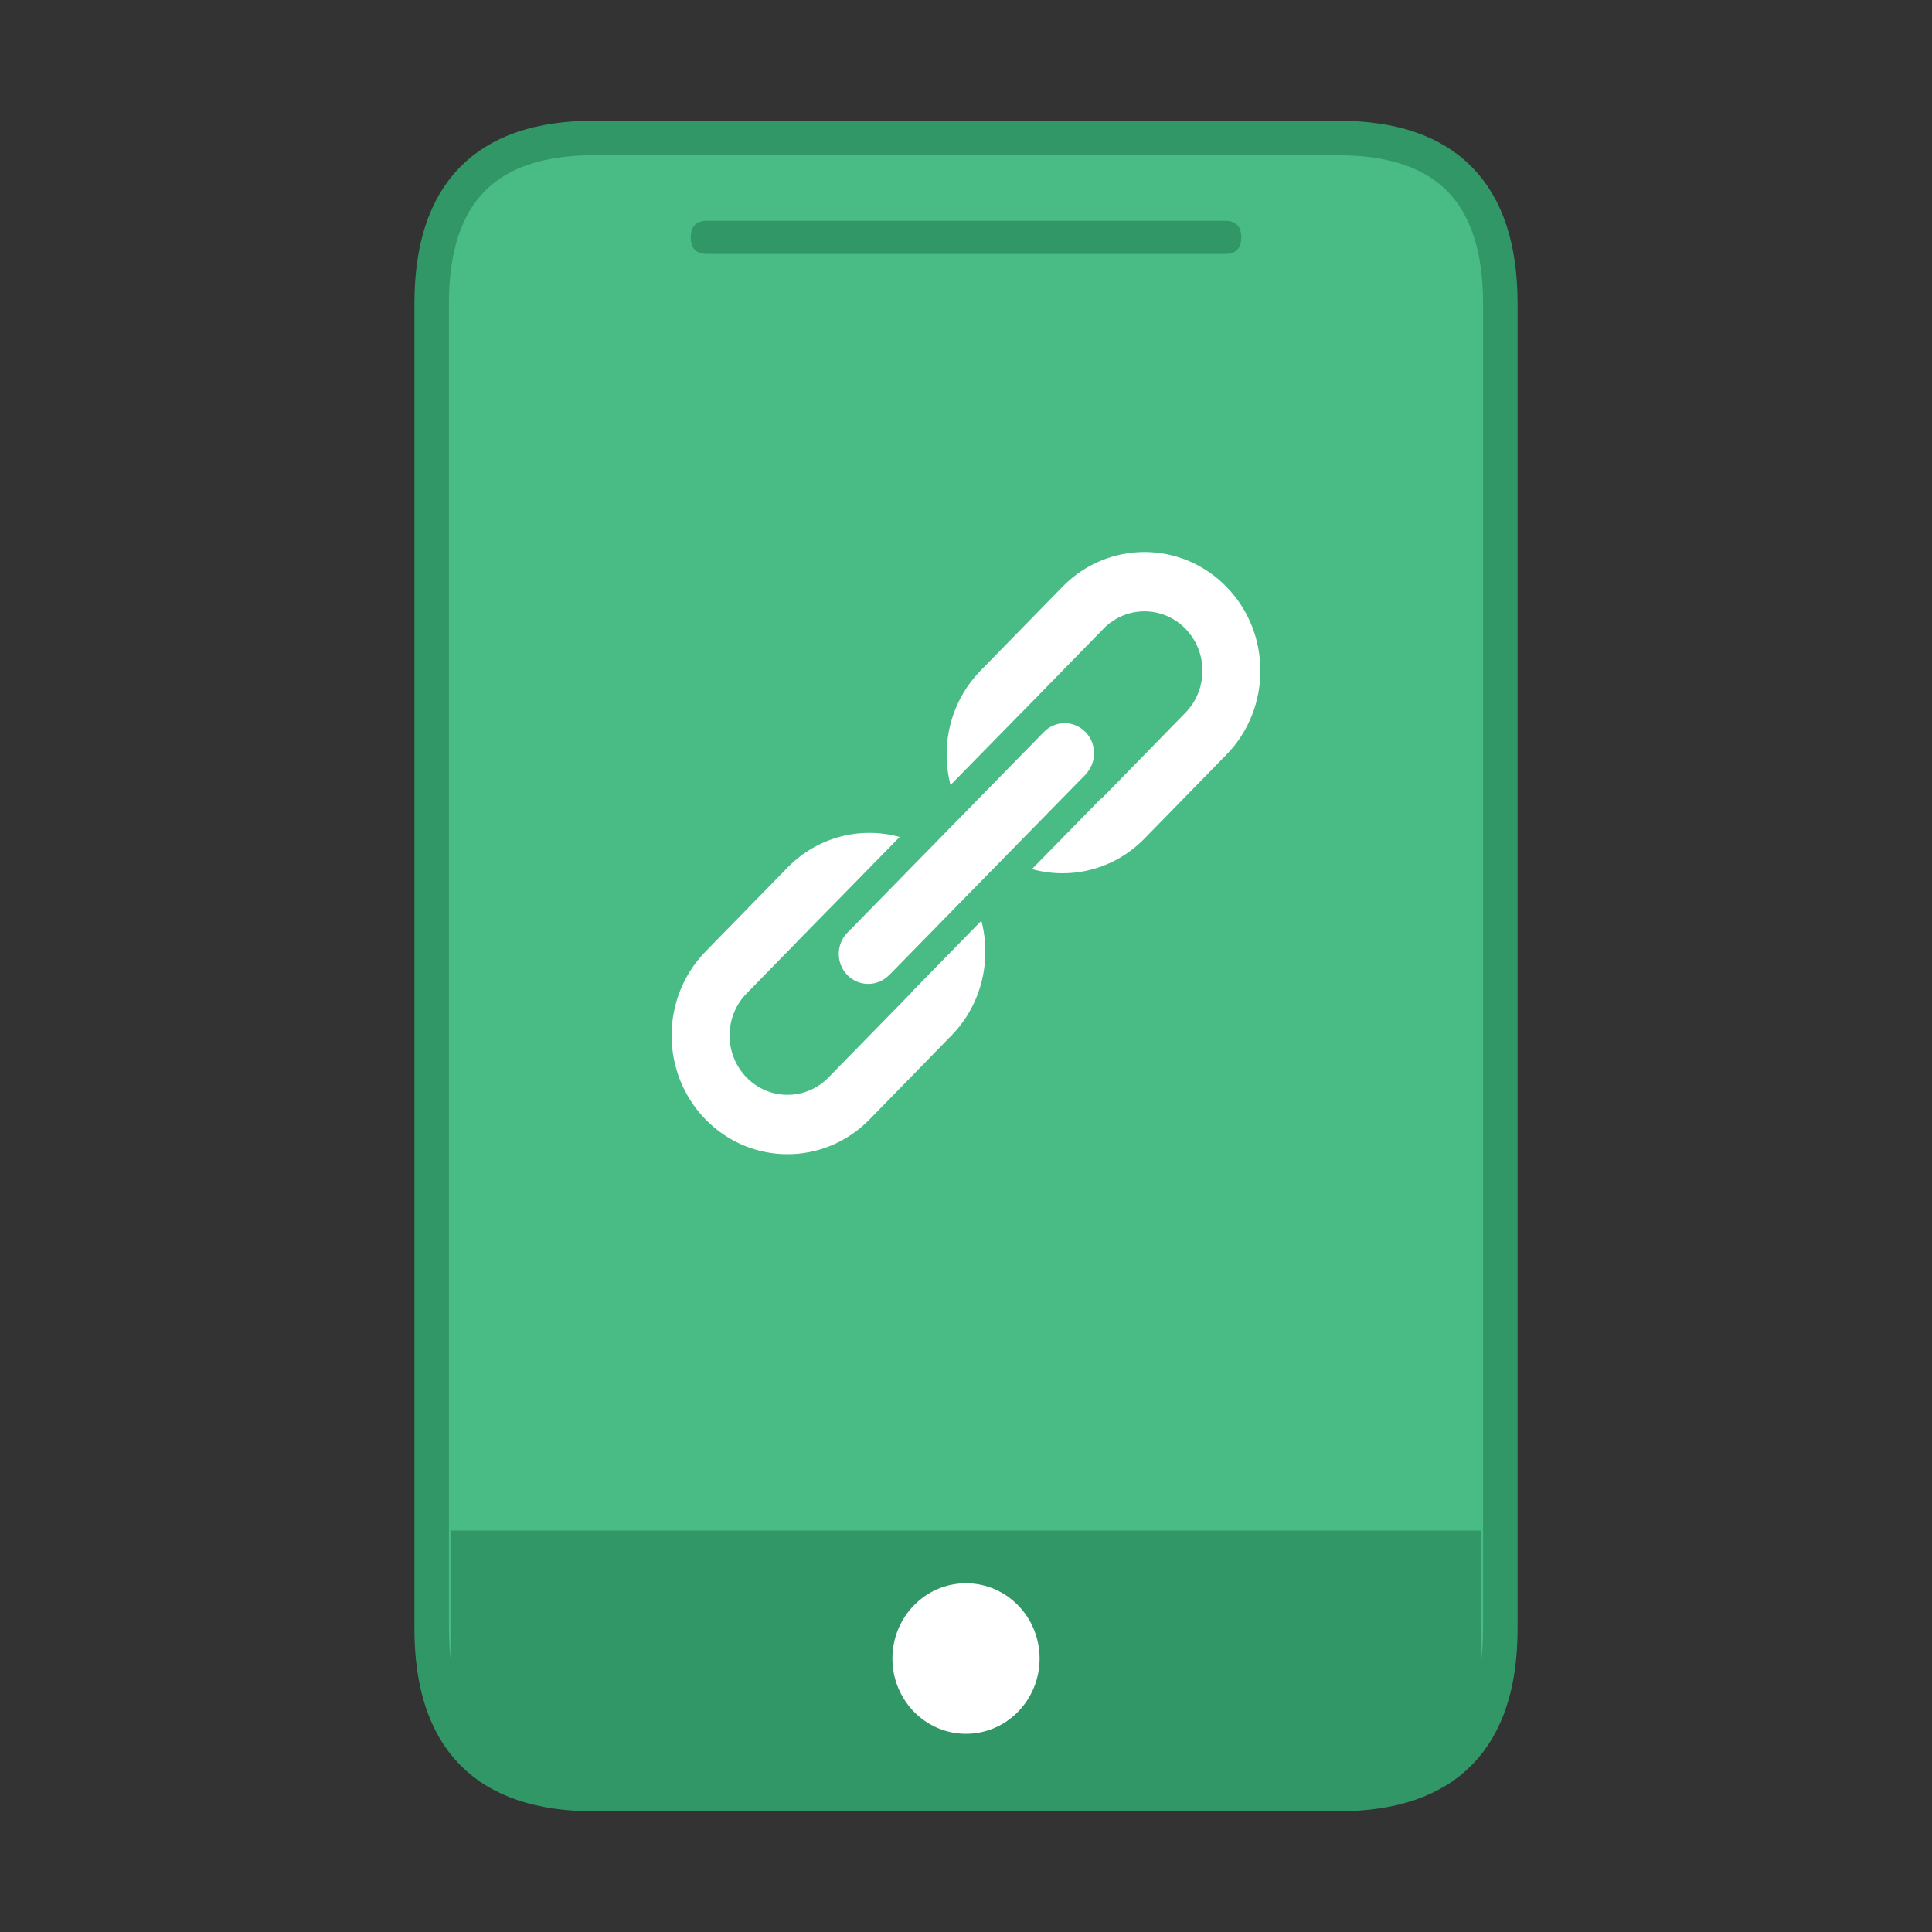
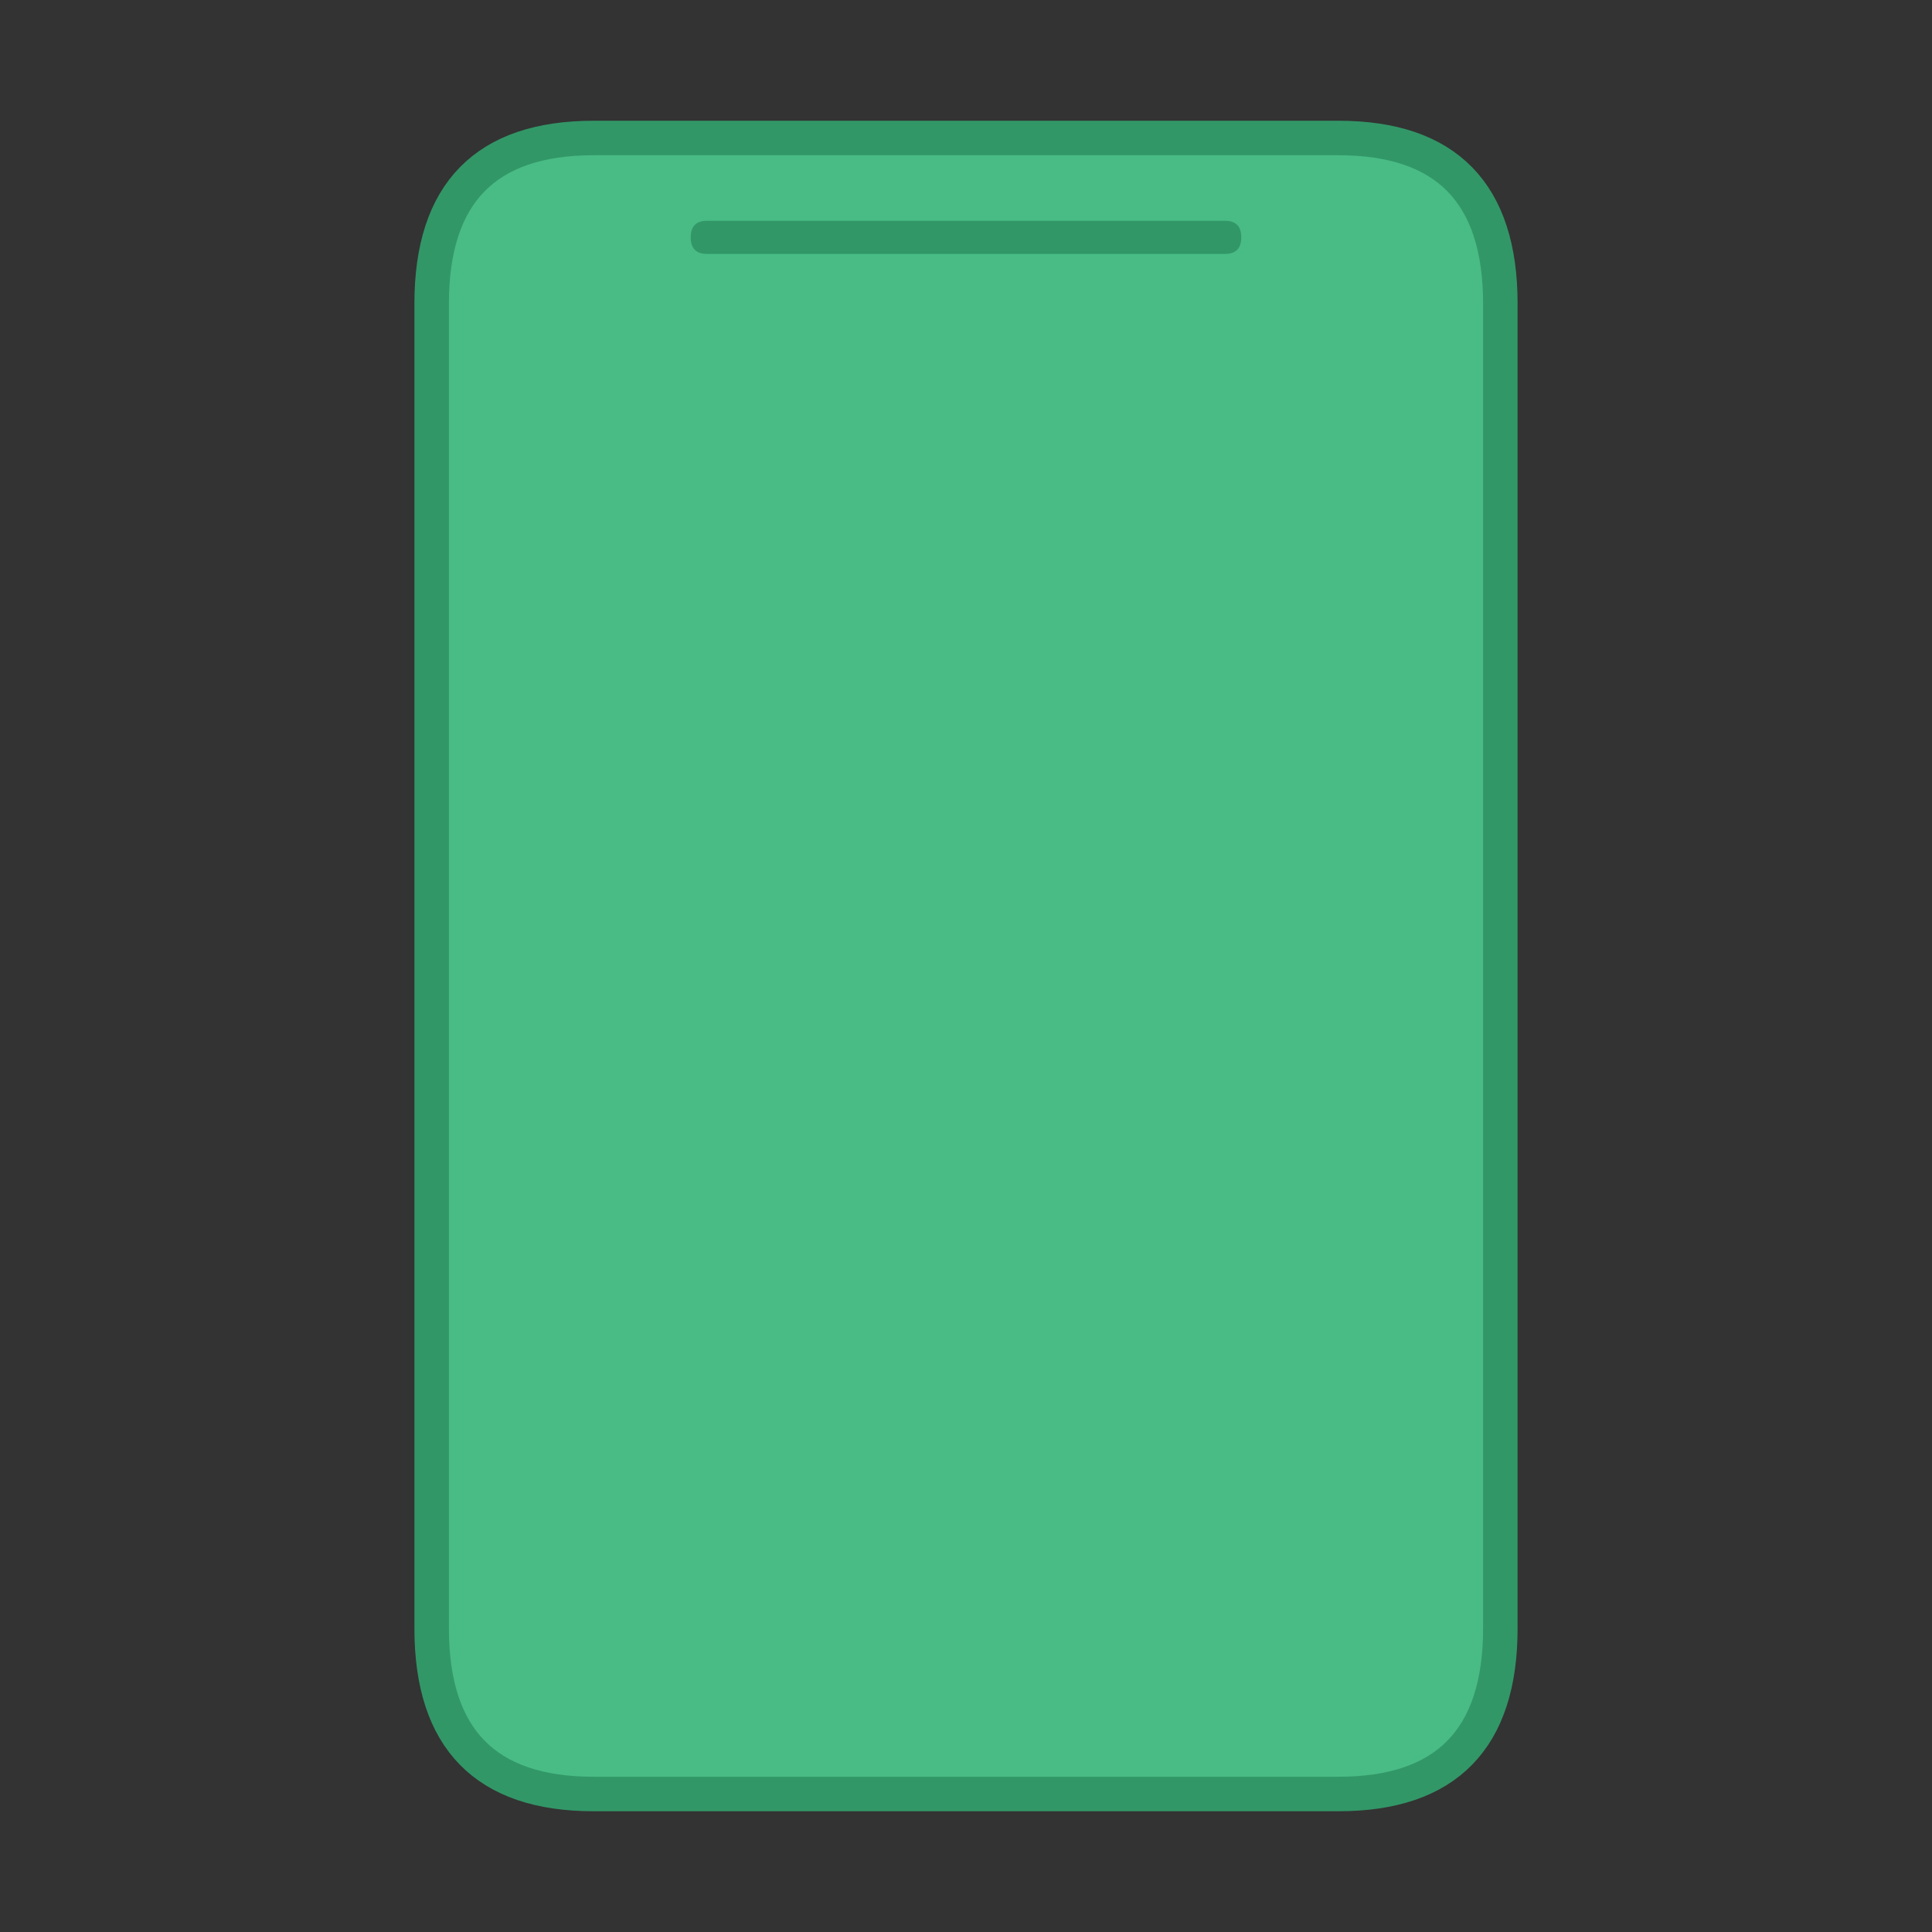
<svg xmlns="http://www.w3.org/2000/svg" width="56px" height="56px" viewBox="0 0 56 56" version="1.1">
  <rect x="0" y="0" width="56" height="56" fill="#333333" stroke="none" />
  <title>icon-16</title>
  <g id="icon-16" stroke="none" stroke-width="1" fill="none" fill-rule="evenodd">
    <g id="42备份" transform="translate(0, 0)">
-       <rect id="矩形备份-30" x="0" y="0" width="56" height="56" />
      <path d="M17.205,4 L38.795,4 C41.924,4 43.488,5.6 43.488,8.8 L43.488,47.2 C43.488,50.4 41.924,52 38.795,52 L17.205,52 C14.076,52 12.512,50.4 12.512,47.2 L12.512,8.8 C12.512,5.6 14.076,4 17.205,4 Z" id="路径" stroke="#329767" fill="#49BC85" fill-rule="nonzero" />
-       <path d="M13.067,44.364 L42.933,44.364 L42.933,50 C42.933,51.105 42.038,52 40.933,52 L15.067,52 C13.962,52 13.067,51.105 13.067,50 L13.067,44.364 L13.067,44.364 Z" id="矩形" fill="#329767" />
      <path d="M20.491,6.4 L35.509,6.4 C35.822,6.4 35.979,6.56 35.979,6.88 L35.979,6.88 C35.979,7.2 35.822,7.36 35.509,7.36 L20.491,7.36 C20.178,7.36 20.021,7.2 20.021,6.88 L20.021,6.88 C20.021,6.56 20.178,6.4 20.491,6.4 Z" id="路径" fill="#329767" fill-rule="nonzero" />
-       <path d="M25.867,48.073 L25.867,48.073 C25.867,49.278 26.822,50.255 28,50.255 C29.178,50.255 30.133,49.278 30.133,48.073 L30.133,48.073 C30.133,46.868 29.178,45.891 28,45.891 C26.822,45.891 25.867,46.868 25.867,48.073 L25.867,48.073 Z" id="路径" fill="#FFFFFF" fill-rule="nonzero" />
-       <path d="M35.549,21.874 L33.173,24.307 C32.289,25.211 31.037,25.504 29.912,25.191 L31.895,23.165 C31.925,23.139 31.957,23.119 31.985,23.091 L34.361,20.658 C35.017,19.986 35.017,18.896 34.361,18.224 C33.705,17.552 32.641,17.552 31.985,18.224 L29.608,20.658 C29.608,20.658 29.608,20.658 29.608,20.658 L29.607,20.656 L27.551,22.755 C27.255,21.61 27.543,20.339 28.42,19.441 L30.796,17.008 C32.109,15.664 34.237,15.664 35.549,17.008 C36.861,18.351 36.861,20.53 35.549,21.874 L35.549,21.874 Z M25.776,28.261 L25.774,28.259 C25.619,28.419 25.404,28.519 25.166,28.519 C24.694,28.519 24.312,28.129 24.312,27.647 C24.312,27.395 24.419,27.169 24.587,27.01 L30.234,21.241 C30.391,21.07 30.611,20.961 30.858,20.961 C31.33,20.961 31.712,21.352 31.712,21.833 C31.712,22.071 31.618,22.287 31.466,22.445 L31.469,22.447 L25.776,28.261 L25.776,28.261 Z M24.015,26.364 L21.639,28.797 C20.983,29.469 20.983,30.558 21.639,31.23 C22.295,31.902 23.359,31.902 24.015,31.23 L26.392,28.797 C26.408,28.779 26.419,28.759 26.436,28.742 L28.446,26.688 C28.746,27.837 28.459,29.112 27.58,30.013 L25.204,32.447 C23.891,33.791 21.763,33.791 20.451,32.447 C19.139,31.103 19.139,28.924 20.451,27.58 L22.827,25.147 C23.708,24.245 24.955,23.952 26.078,24.26 L24.032,26.35 C24.027,26.355 24.021,26.359 24.015,26.364 L24.015,26.364 Z" id="形状" fill="#FFFFFF" fill-rule="nonzero" />
    </g>
  </g>
</svg>